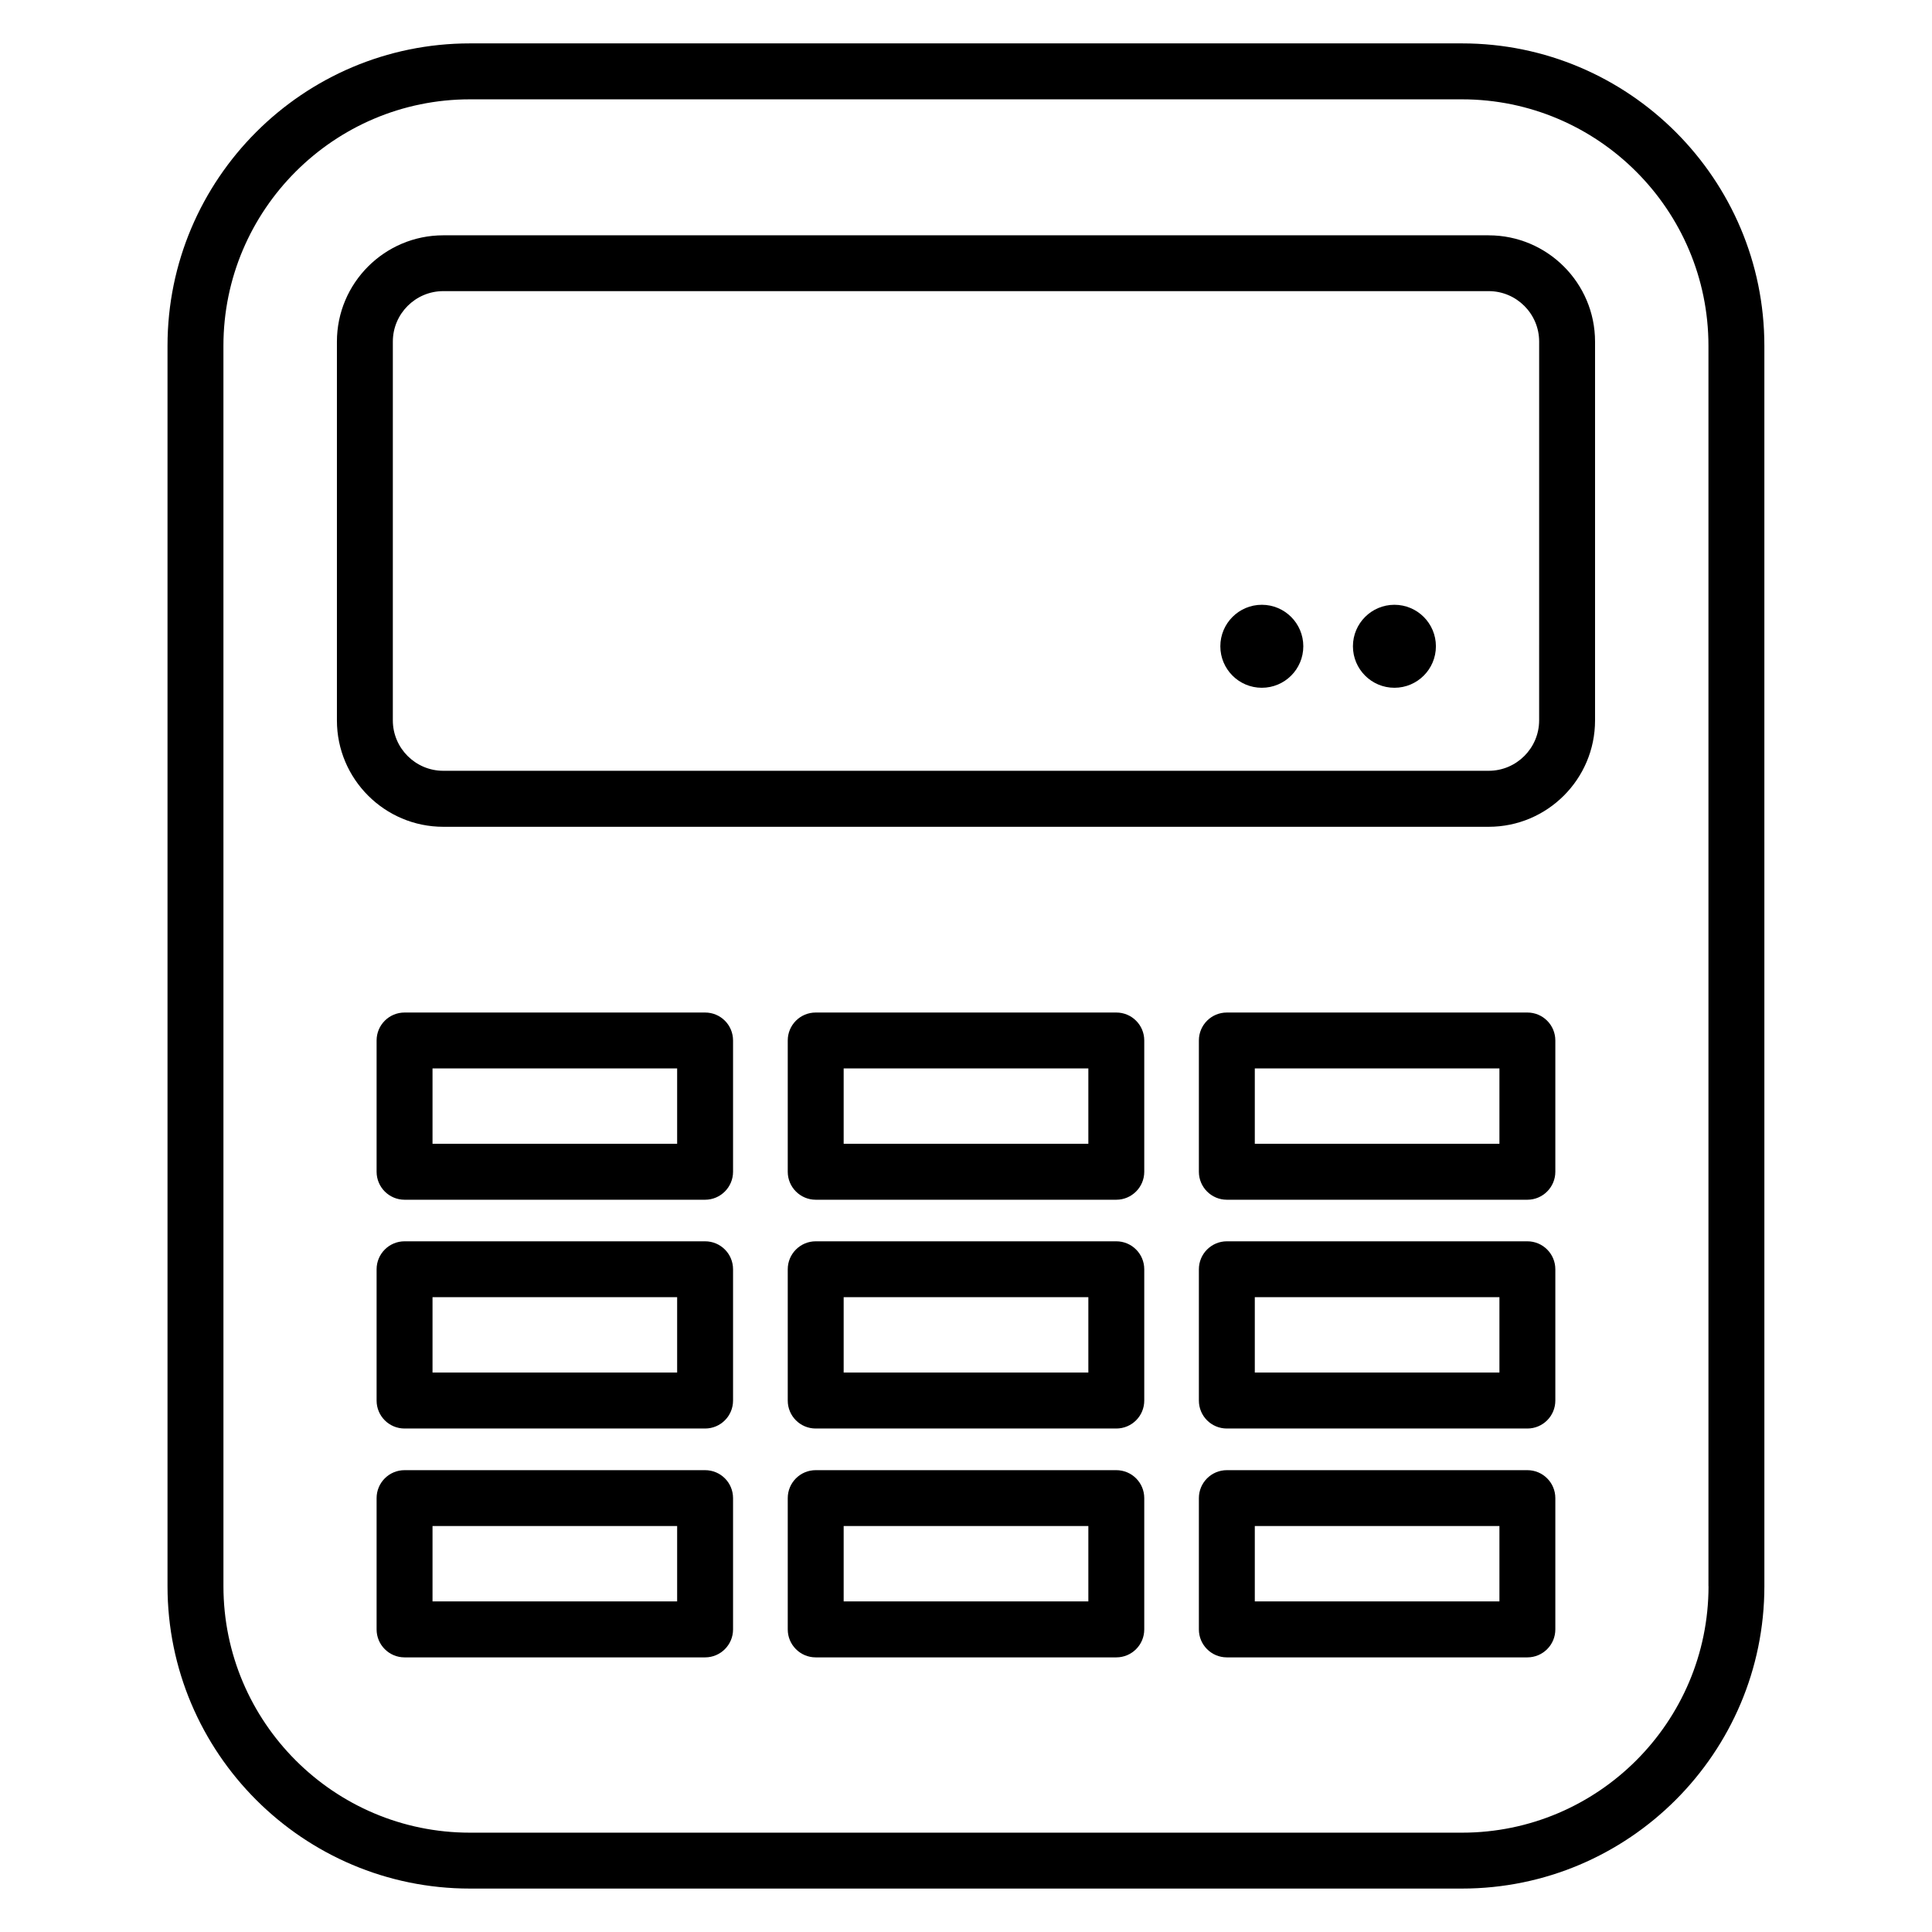
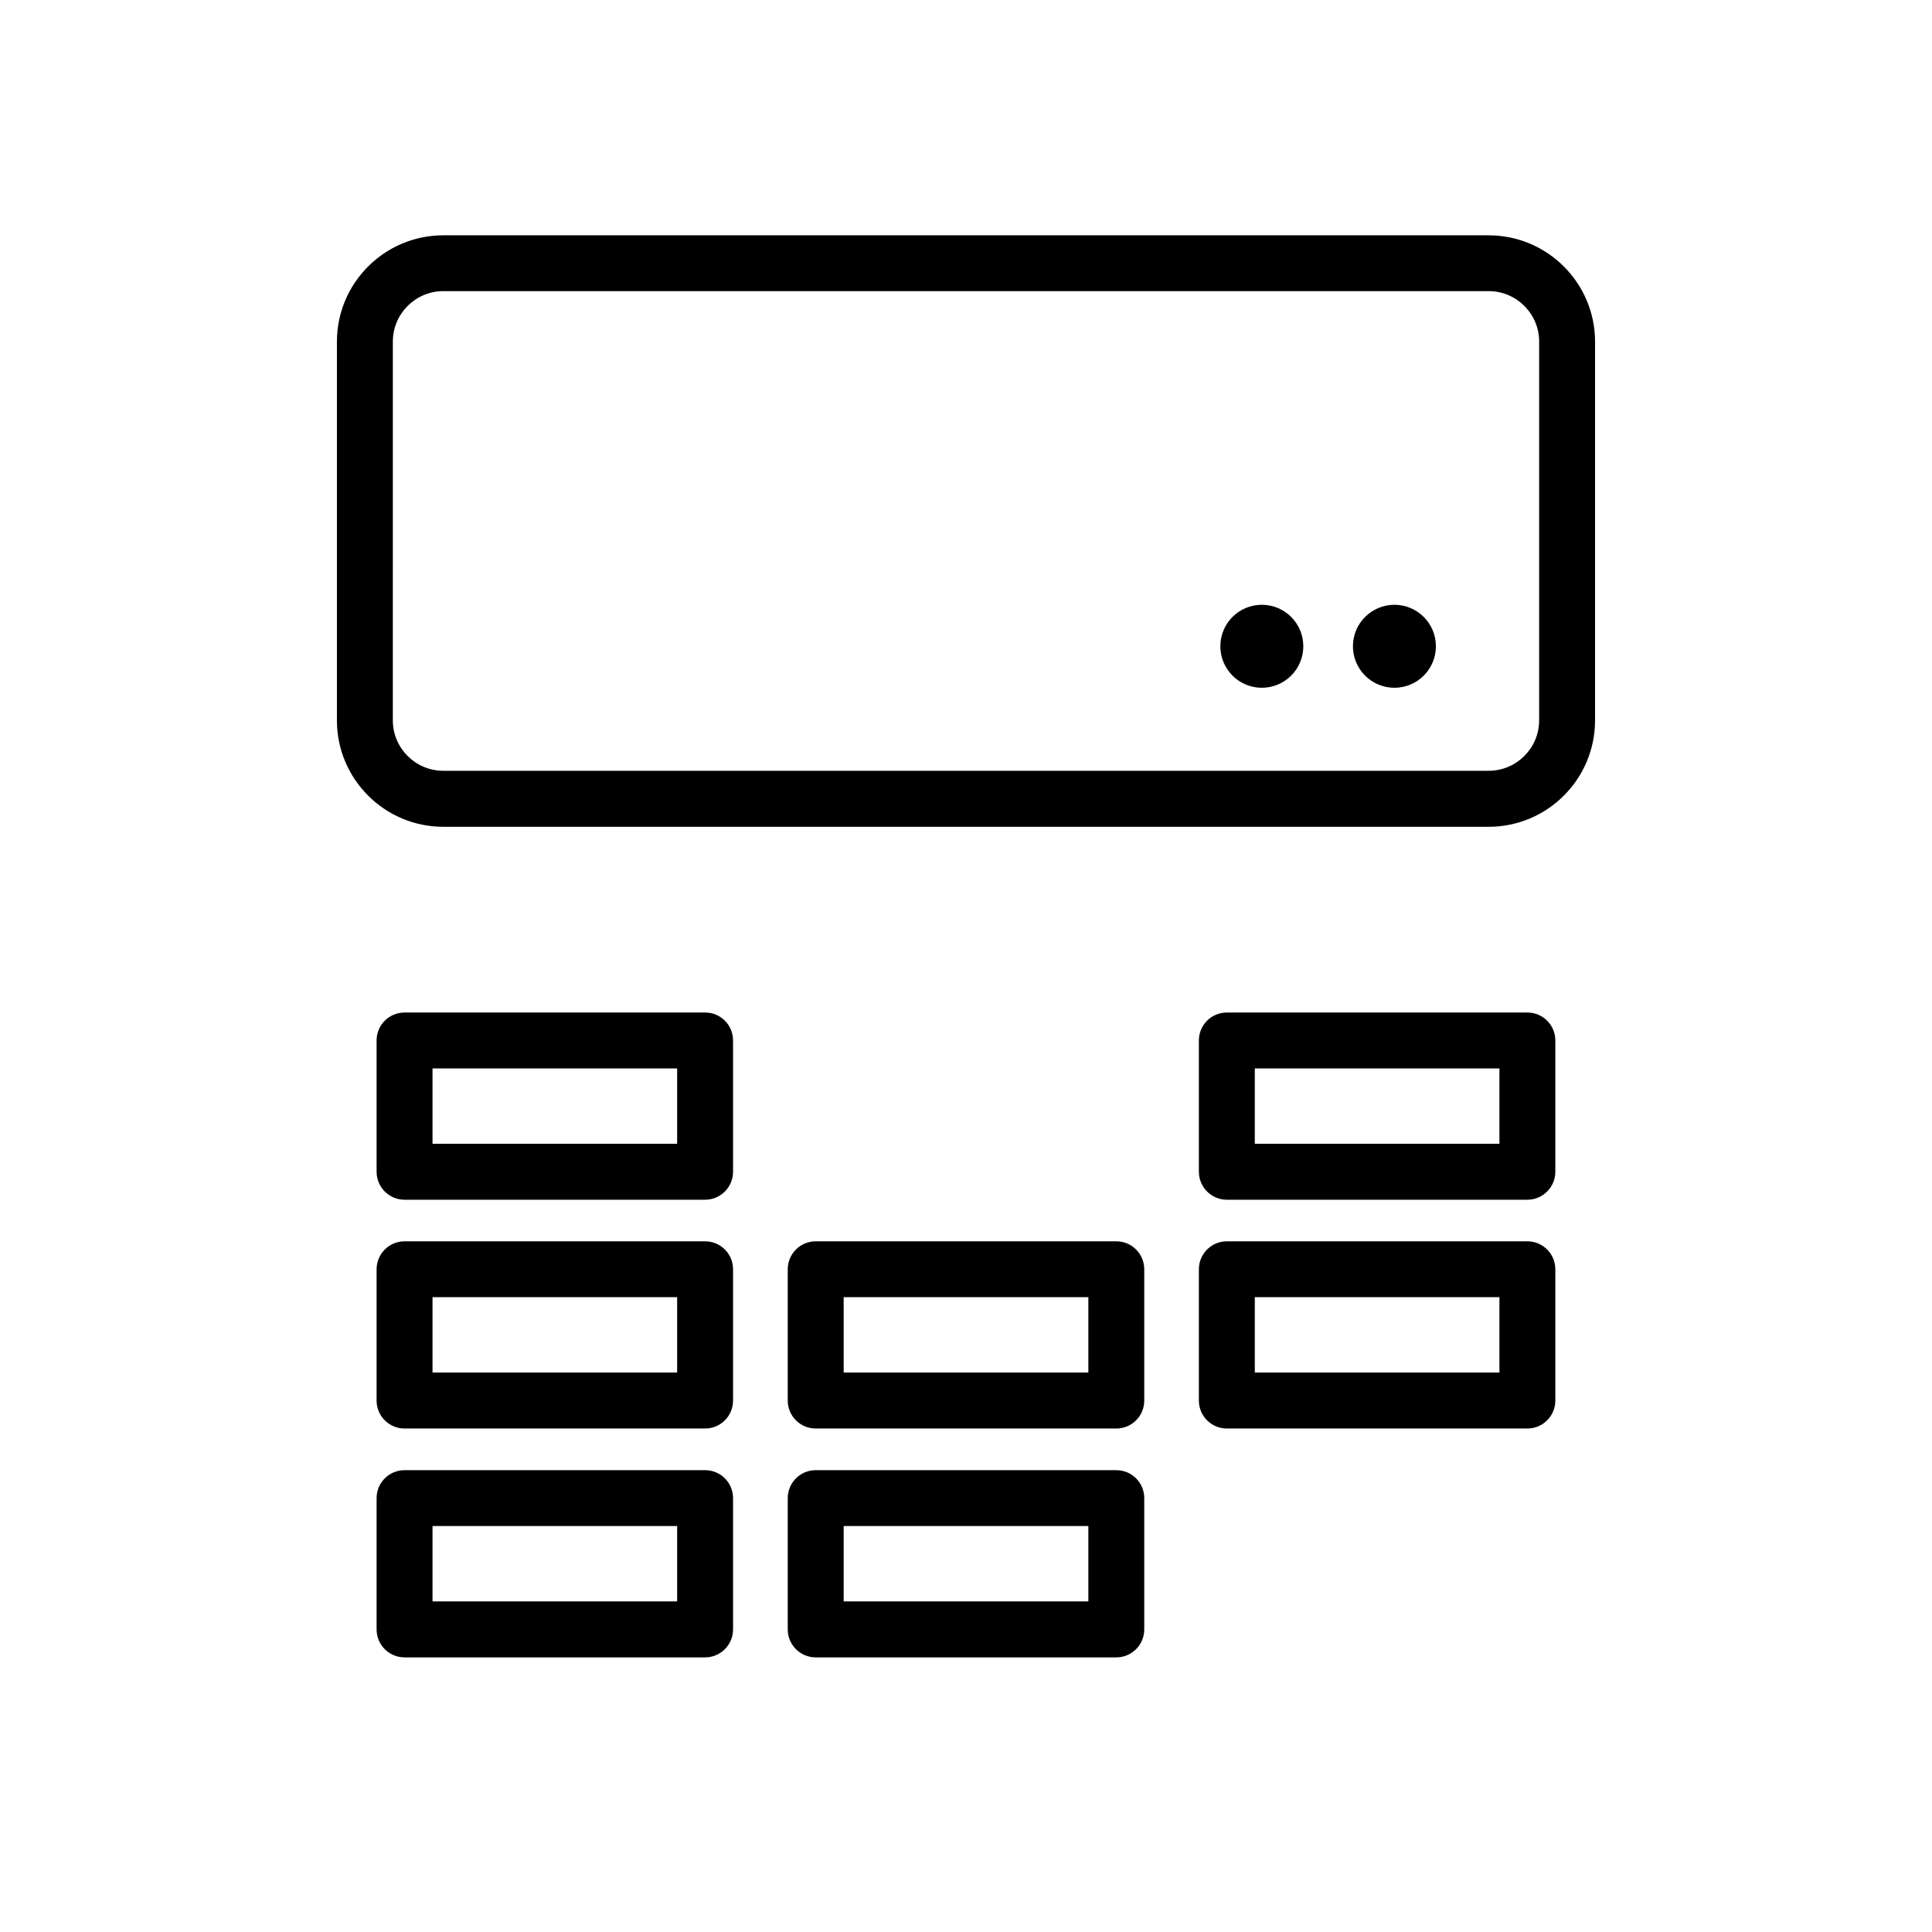
<svg xmlns="http://www.w3.org/2000/svg" fill="#000000" width="800px" height="800px" version="1.1" viewBox="144 144 512 512">
  <g>
    <path d="m548.77 472.96h-79.645c-4.09 0-7.41 3.336-7.41 7.41v34.793c0 4.106 3.32 7.41 7.41 7.41h79.645c4.09 0 7.41-3.305 7.41-7.41v-34.793c0-4.09-3.32-7.41-7.41-7.41zm-7.406 34.777h-64.828v-19.973h64.828z" />
    <path d="m330.86 533.61h-79.648c-4.09 0-7.41 3.32-7.41 7.41v34.793c0 4.09 3.32 7.41 7.41 7.41h79.645c4.09 0 7.41-3.32 7.41-7.41v-34.793c0-4.106-3.305-7.41-7.406-7.41zm-7.41 34.777h-64.828v-19.973h64.828z" />
    <path d="m330.86 472.96h-79.648c-4.09 0-7.41 3.336-7.41 7.41v34.793c0 4.106 3.32 7.41 7.41 7.41h79.645c4.09 0 7.41-3.305 7.41-7.41v-34.793c0-4.09-3.305-7.41-7.406-7.41zm-7.41 34.777h-64.828v-19.973h64.828z" />
    <path d="m538.52 206.36h-277.05c-15.543 0-28.184 12.641-28.184 28.184v100.38c0 15.543 12.656 28.184 28.184 28.184h277.05c15.543 0 28.184-12.641 28.184-28.184v-100.39c0-15.531-12.641-28.168-28.184-28.168zm13.367 128.54c0 7.363-6 13.367-13.367 13.367h-277.05c-7.363 0-13.367-6-13.367-13.367l0.004-100.38c0-7.363 6-13.367 13.367-13.367h277.05c7.363 0 13.367 6 13.367 13.367z" />
-     <path d="m531.46 155.5h-262.93c-44.188 0-80.137 35.945-80.137 80.133v328.72c0 44.188 35.949 80.137 80.137 80.137h262.91c44.188 0 80.137-35.949 80.137-80.137l-0.004-328.72c0.016-44.188-35.934-80.133-80.117-80.133zm65.316 408.86c0 36.023-29.309 65.316-65.316 65.316h-262.93c-36.023 0-65.316-29.309-65.316-65.316l-0.004-328.72c0-36.008 29.312-65.316 65.32-65.316h262.91c36.023 0 65.316 29.309 65.316 65.316v328.72z" />
    <path d="m330.86 412.33h-79.648c-4.09 0-7.41 3.305-7.41 7.41v34.793c0 4.074 3.32 7.41 7.41 7.41h79.645c4.09 0 7.41-3.336 7.41-7.41v-34.793c0-4.106-3.305-7.41-7.406-7.41zm-7.41 34.793h-64.828v-19.973h64.828z" />
    <path d="m439.83 533.61h-79.66c-4.09 0-7.41 3.32-7.41 7.41v34.793c0 4.09 3.32 7.41 7.41 7.41h79.66c4.09 0 7.41-3.32 7.41-7.41v-34.793c0-4.106-3.32-7.41-7.41-7.41zm-7.406 34.777h-64.844v-19.973h64.844z" />
    <path d="m548.77 412.33h-79.645c-4.09 0-7.41 3.305-7.41 7.41v34.793c0 4.074 3.32 7.41 7.41 7.41h79.645c4.09 0 7.41-3.336 7.41-7.41v-34.793c0-4.106-3.32-7.41-7.41-7.41zm-7.406 34.793h-64.828v-19.973h64.828z" />
-     <path d="m439.83 412.33h-79.66c-4.09 0-7.41 3.305-7.41 7.41v34.793c0 4.074 3.32 7.41 7.41 7.41h79.66c4.09 0 7.41-3.336 7.41-7.41v-34.793c0-4.106-3.32-7.41-7.41-7.41zm-7.406 34.793h-64.844v-19.973h64.844z" />
-     <path d="m548.77 533.61h-79.645c-4.09 0-7.41 3.32-7.41 7.41v34.793c0 4.09 3.32 7.41 7.41 7.41h79.645c4.09 0 7.41-3.32 7.41-7.41v-34.793c0-4.106-3.32-7.41-7.41-7.41zm-7.406 34.777h-64.828v-19.973h64.828z" />
    <path d="m439.83 472.96h-79.66c-4.09 0-7.41 3.336-7.41 7.41v34.793c0 4.106 3.32 7.41 7.41 7.41h79.66c4.09 0 7.41-3.305 7.41-7.41v-34.793c0-4.09-3.32-7.41-7.41-7.41zm-7.406 34.777h-64.844v-19.973h64.844z" />
    <path d="m524.53 315.27c0 6.074-4.922 10.996-10.992 10.996-6.074 0-10.996-4.922-10.996-10.996 0-6.07 4.922-10.996 10.996-10.996 6.07 0 10.992 4.926 10.992 10.996" />
    <path d="m489.39 315.27c0 6.074-4.922 10.996-10.996 10.996-6.07 0-10.992-4.922-10.992-10.996 0-6.07 4.922-10.996 10.992-10.996 6.074 0 10.996 4.926 10.996 10.996" />
  </g>
</svg>